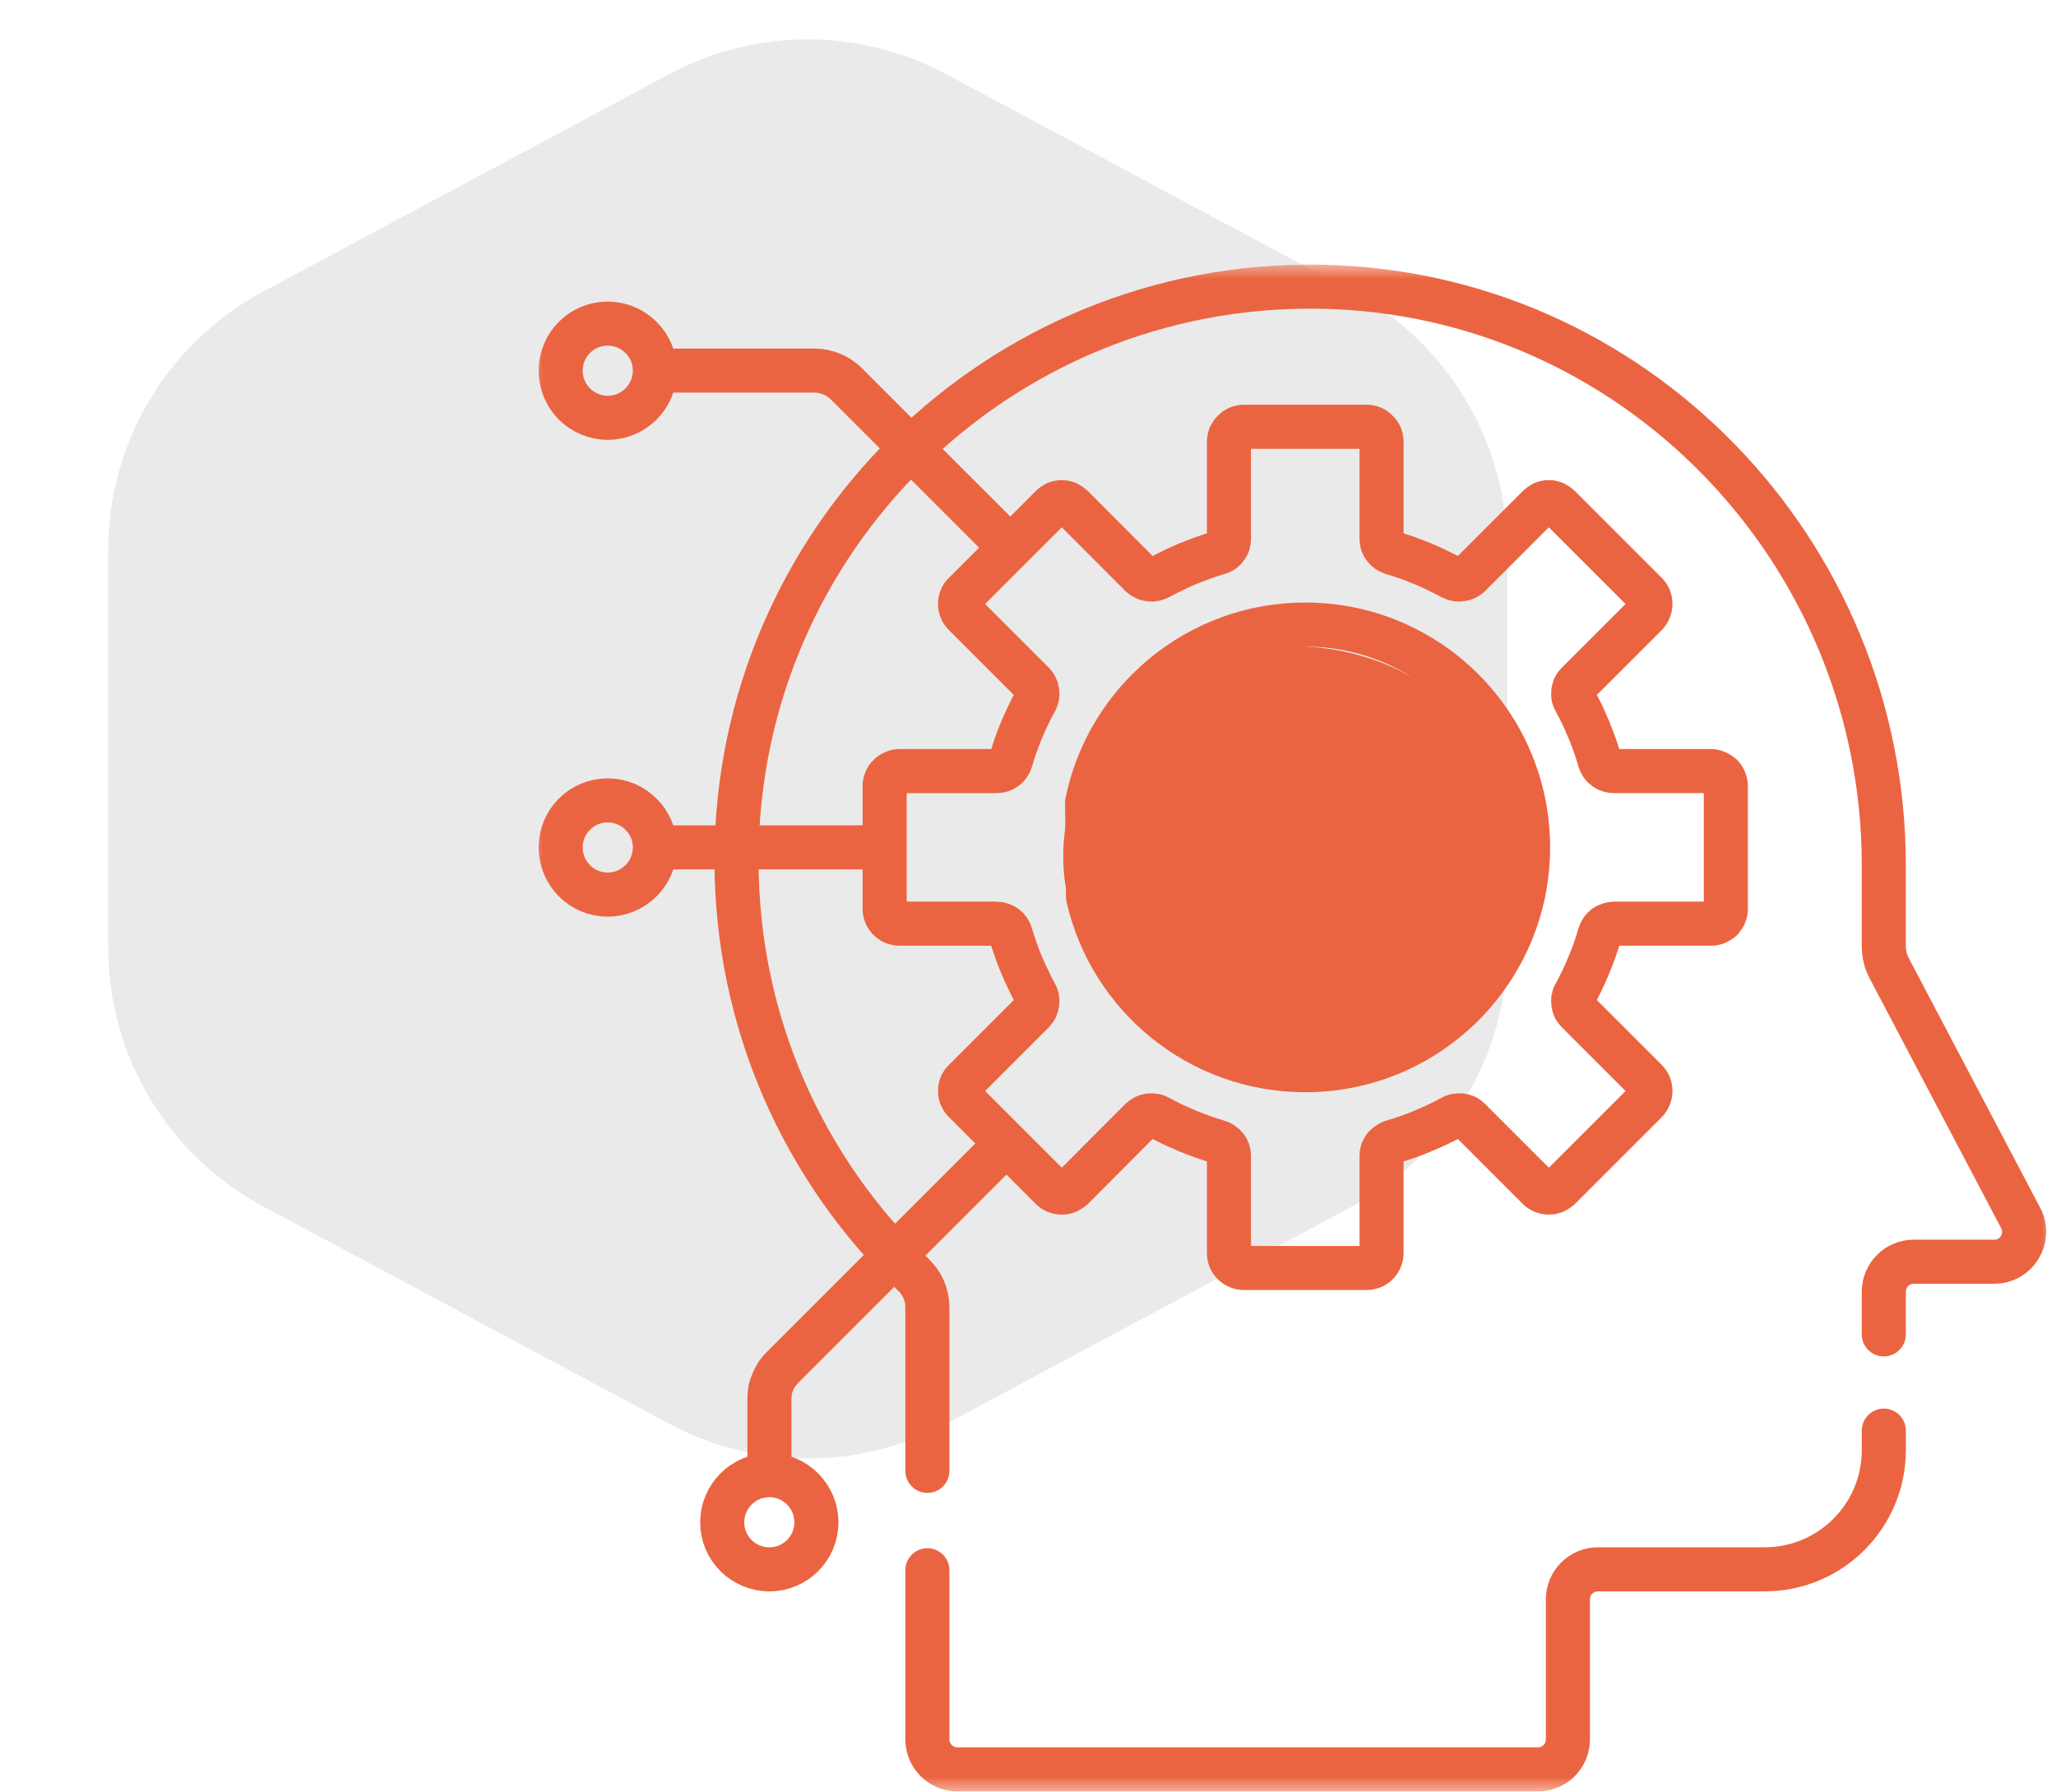
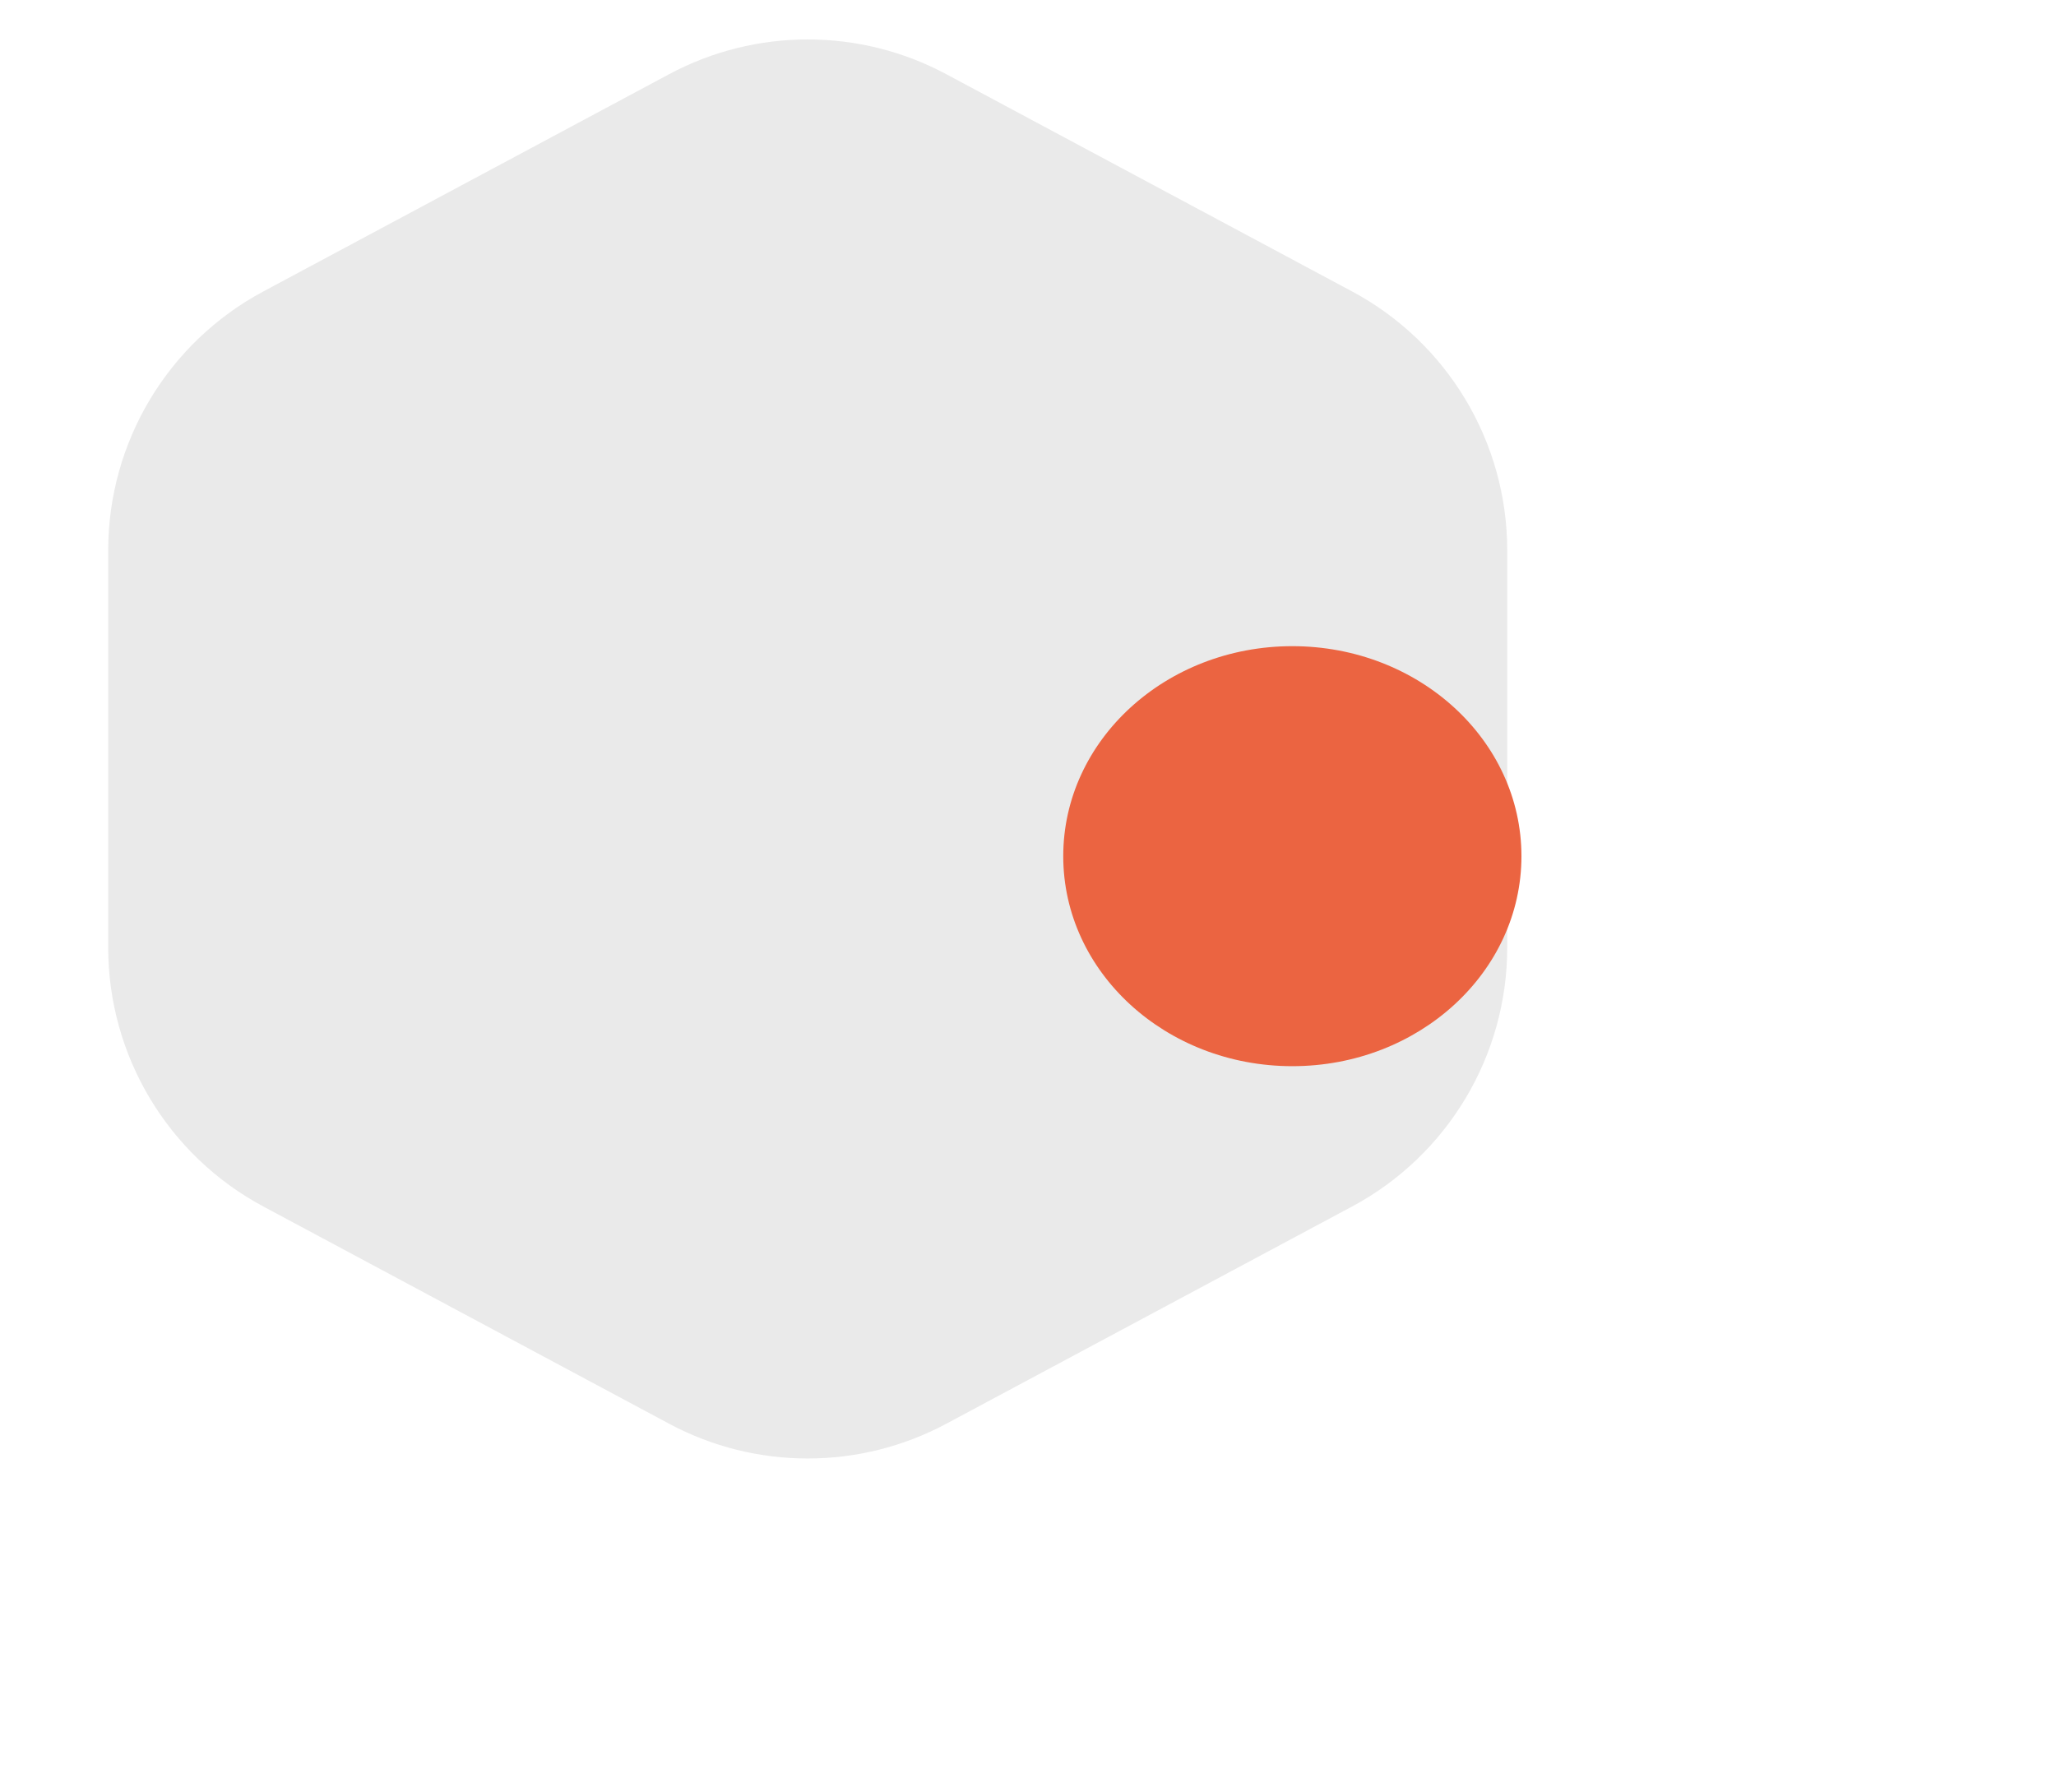
<svg xmlns="http://www.w3.org/2000/svg" width="70" height="61" viewBox="0 0 70 61" fill="none">
  <path d="M22.78 2.527C25.729 0.948 29.271 0.948 32.22 2.527L46.035 9.923C49.286 11.664 51.316 15.052 51.316 18.739V32.261C51.316 35.948 49.286 39.336 46.035 41.077L32.22 48.473C29.271 50.052 25.729 50.052 22.78 48.473L8.965 41.077C5.714 39.336 3.684 35.948 3.684 32.261V18.739C3.684 15.052 5.714 11.664 8.965 9.923L22.78 2.527Z" fill="#EAEAEA" />
  <mask id="mask0_40_5" style="mask-type:luminance" maskUnits="userSpaceOnUse" x="18" y="9" width="52" height="52">
-     <path d="M18 9H69.999V61H18V9Z" fill="white" />
-   </mask>
+     </mask>
  <g mask="url(#mask0_40_5)">
    <path d="M31.574 53.461V59.22C31.574 59.783 32.031 60.24 32.587 60.24H52.369C52.933 60.24 53.382 59.783 53.382 59.22V54.451C53.382 53.888 53.839 53.431 54.403 53.431H60.078C62.317 53.431 64.138 51.618 64.138 49.371V48.708" stroke="#EB6441" stroke-width="1.5" stroke-linecap="round" stroke-linejoin="round" />
    <path d="M64.137 45.432V43.978C64.137 43.414 64.594 42.957 65.158 42.957H67.9C68.662 42.957 69.149 42.15 68.799 41.472L64.312 32.948C64.287 32.897 64.262 32.841 64.236 32.78C64.216 32.725 64.198 32.666 64.183 32.605C64.168 32.544 64.157 32.483 64.152 32.422C64.142 32.361 64.137 32.3 64.137 32.24V29.459C64.137 18.765 55.614 9.929 44.919 9.761C33.989 9.594 25.076 18.399 25.076 29.292C25.076 34.837 27.384 39.842 31.094 43.399C31.399 43.688 31.574 44.084 31.574 44.503V50.079" stroke="#EB6441" stroke-width="1.5" stroke-linecap="round" stroke-linejoin="round" />
    <path d="M34.247 18.498L28.816 13.068C28.745 12.996 28.667 12.933 28.58 12.877C28.499 12.821 28.413 12.775 28.321 12.74C28.23 12.699 28.133 12.669 28.032 12.649C27.935 12.628 27.836 12.618 27.735 12.618H22.723" stroke="#EB6441" stroke-width="1.5" stroke-linecap="round" stroke-linejoin="round" />
    <path d="M29.928 28.85H22.517" stroke="#EB6441" stroke-width="1.5" stroke-linecap="round" stroke-linejoin="round" />
    <path d="M34.202 38.996L26.638 46.56C26.567 46.631 26.503 46.707 26.447 46.788C26.392 46.875 26.346 46.964 26.31 47.055C26.27 47.146 26.239 47.243 26.219 47.344C26.204 47.441 26.196 47.54 26.196 47.642V49.797" stroke="#EB6441" stroke-width="1.5" stroke-linecap="round" stroke-linejoin="round" />
    <path fill-rule="evenodd" clip-rule="evenodd" d="M22.296 12.618C22.296 13.509 21.572 14.225 20.689 14.225C19.805 14.225 19.089 13.509 19.089 12.618C19.089 11.734 19.805 11.018 20.689 11.018C21.572 11.018 22.296 11.734 22.296 12.618Z" stroke="#EB6441" stroke-width="1.5" stroke-linecap="round" stroke-linejoin="round" />
-     <path fill-rule="evenodd" clip-rule="evenodd" d="M22.296 28.851C22.296 29.742 21.572 30.458 20.689 30.458C19.805 30.458 19.089 29.742 19.089 28.851C19.089 27.967 19.805 27.251 20.689 27.251C21.572 27.251 22.296 27.967 22.296 28.851Z" stroke="#EB6441" stroke-width="1.5" stroke-linecap="round" stroke-linejoin="round" />
-     <path fill-rule="evenodd" clip-rule="evenodd" d="M27.796 51.832C27.796 52.715 27.08 53.431 26.196 53.431C25.305 53.431 24.589 52.715 24.589 51.832C24.589 50.948 25.305 50.224 26.196 50.224C27.08 50.224 27.796 50.948 27.796 51.832Z" stroke="#EB6441" stroke-width="1.5" stroke-linecap="round" stroke-linejoin="round" />
    <path fill-rule="evenodd" clip-rule="evenodd" d="M58.447 26.299C58.508 26.324 58.564 26.36 58.615 26.405C58.66 26.451 58.696 26.507 58.721 26.573C58.747 26.634 58.759 26.697 58.759 26.763V30.938C58.759 31.009 58.747 31.075 58.721 31.136C58.696 31.197 58.66 31.253 58.615 31.303C58.564 31.349 58.508 31.384 58.447 31.41C58.386 31.435 58.323 31.448 58.257 31.448H54.951C54.895 31.448 54.842 31.458 54.791 31.478C54.74 31.494 54.692 31.517 54.646 31.547C54.605 31.582 54.567 31.623 54.532 31.669C54.501 31.715 54.479 31.763 54.463 31.814C54.413 31.991 54.357 32.166 54.296 32.339C54.235 32.512 54.169 32.682 54.098 32.849C54.027 33.022 53.953 33.19 53.877 33.352C53.795 33.52 53.712 33.685 53.625 33.847C53.595 33.893 53.575 33.944 53.565 34C53.559 34.056 53.559 34.109 53.565 34.16C53.575 34.215 53.59 34.269 53.61 34.32C53.636 34.365 53.669 34.408 53.709 34.449L56.048 36.788C56.093 36.833 56.129 36.887 56.154 36.947C56.18 37.008 56.192 37.075 56.192 37.146C56.192 37.212 56.18 37.275 56.154 37.336C56.129 37.402 56.093 37.458 56.048 37.504L53.092 40.459C53.041 40.505 52.986 40.54 52.925 40.566C52.864 40.591 52.8 40.604 52.734 40.604C52.663 40.604 52.597 40.591 52.536 40.566C52.475 40.54 52.422 40.505 52.376 40.459L50.038 38.121C49.997 38.08 49.954 38.047 49.908 38.022C49.858 38.001 49.804 37.986 49.748 37.976C49.697 37.971 49.644 37.973 49.588 37.983C49.532 37.989 49.482 38.006 49.436 38.037C49.273 38.123 49.108 38.207 48.941 38.288C48.778 38.364 48.611 38.438 48.438 38.509C48.271 38.58 48.1 38.646 47.928 38.707C47.755 38.768 47.58 38.824 47.402 38.875C47.351 38.89 47.303 38.915 47.258 38.951C47.212 38.981 47.171 39.017 47.136 39.057C47.105 39.103 47.08 39.151 47.059 39.202C47.044 39.253 47.037 39.306 47.037 39.362V42.668C47.037 42.734 47.024 42.797 46.998 42.858C46.973 42.925 46.935 42.98 46.884 43.026C46.839 43.072 46.785 43.107 46.724 43.133C46.663 43.158 46.597 43.171 46.526 43.171H42.352C42.286 43.171 42.223 43.158 42.162 43.133C42.096 43.107 42.04 43.072 41.994 43.026C41.948 42.98 41.91 42.925 41.88 42.858C41.854 42.797 41.842 42.734 41.842 42.668V39.362C41.842 39.306 41.834 39.253 41.819 39.202C41.804 39.151 41.778 39.103 41.743 39.057C41.712 39.017 41.674 38.981 41.628 38.951C41.583 38.915 41.532 38.89 41.476 38.875C41.303 38.824 41.131 38.768 40.958 38.707C40.785 38.646 40.613 38.58 40.44 38.509C40.273 38.438 40.105 38.364 39.937 38.288C39.77 38.207 39.607 38.123 39.45 38.037C39.399 38.006 39.346 37.989 39.29 37.983C39.239 37.973 39.186 37.971 39.13 37.976C39.074 37.986 39.023 38.001 38.978 38.022C38.927 38.047 38.881 38.08 38.84 38.121L36.51 40.459C36.459 40.505 36.403 40.54 36.342 40.566C36.281 40.591 36.218 40.604 36.152 40.604C36.081 40.604 36.015 40.591 35.954 40.566C35.893 40.54 35.839 40.505 35.794 40.459L32.838 37.504C32.787 37.453 32.749 37.397 32.724 37.336C32.699 37.275 32.686 37.212 32.686 37.146C32.686 37.075 32.699 37.008 32.724 36.947C32.749 36.887 32.787 36.833 32.838 36.788L35.177 34.449C35.212 34.408 35.243 34.365 35.268 34.32C35.294 34.269 35.309 34.215 35.314 34.16C35.324 34.109 35.324 34.056 35.314 34C35.304 33.944 35.286 33.893 35.261 33.847C35.169 33.685 35.085 33.52 35.009 33.352C34.928 33.19 34.852 33.022 34.781 32.849C34.709 32.682 34.644 32.512 34.583 32.339C34.522 32.166 34.466 31.991 34.415 31.814C34.4 31.763 34.377 31.715 34.346 31.669C34.316 31.623 34.278 31.582 34.232 31.547C34.187 31.517 34.138 31.494 34.087 31.478C34.037 31.458 33.983 31.448 33.928 31.448H30.629C30.558 31.448 30.492 31.435 30.431 31.41C30.37 31.384 30.317 31.349 30.271 31.303C30.221 31.253 30.182 31.197 30.157 31.136C30.132 31.075 30.119 31.009 30.119 30.938V26.763C30.119 26.697 30.132 26.634 30.157 26.573C30.182 26.507 30.221 26.451 30.271 26.405C30.317 26.36 30.37 26.324 30.431 26.299C30.492 26.268 30.558 26.253 30.629 26.253H33.928C33.983 26.253 34.037 26.245 34.087 26.23C34.138 26.215 34.187 26.19 34.232 26.154C34.278 26.124 34.316 26.085 34.346 26.04C34.377 25.994 34.4 25.946 34.415 25.895C34.466 25.717 34.522 25.542 34.583 25.369C34.644 25.197 34.709 25.024 34.781 24.852C34.852 24.684 34.928 24.516 35.009 24.349C35.085 24.181 35.169 24.019 35.261 23.861C35.286 23.811 35.304 23.76 35.314 23.709C35.324 23.653 35.324 23.597 35.314 23.541C35.309 23.491 35.294 23.44 35.268 23.389C35.243 23.338 35.212 23.295 35.177 23.259L32.838 20.921C32.787 20.875 32.749 20.82 32.724 20.753C32.699 20.692 32.686 20.629 32.686 20.563C32.686 20.497 32.699 20.431 32.724 20.365C32.749 20.304 32.787 20.251 32.838 20.205L35.794 17.25C35.839 17.204 35.893 17.166 35.954 17.135C36.015 17.11 36.081 17.097 36.152 17.097C36.218 17.097 36.281 17.11 36.342 17.135C36.403 17.166 36.459 17.204 36.51 17.25L38.84 19.588C38.881 19.624 38.927 19.654 38.978 19.68C39.023 19.705 39.074 19.72 39.13 19.725C39.186 19.735 39.239 19.735 39.29 19.725C39.346 19.715 39.399 19.697 39.45 19.672C39.607 19.585 39.77 19.502 39.937 19.421C40.105 19.339 40.273 19.263 40.44 19.192C40.613 19.126 40.785 19.06 40.958 18.994C41.131 18.933 41.303 18.877 41.476 18.826C41.532 18.811 41.583 18.788 41.628 18.758C41.674 18.727 41.712 18.689 41.743 18.643C41.778 18.603 41.804 18.555 41.819 18.499C41.834 18.448 41.842 18.395 41.842 18.339V15.041C41.842 14.975 41.854 14.909 41.88 14.843C41.91 14.782 41.948 14.728 41.994 14.683C42.04 14.632 42.096 14.594 42.162 14.568C42.223 14.543 42.286 14.53 42.352 14.53H46.526C46.597 14.53 46.663 14.543 46.724 14.568C46.785 14.594 46.839 14.632 46.884 14.683C46.935 14.728 46.973 14.782 46.998 14.843C47.024 14.909 47.037 14.975 47.037 15.041V18.339C47.037 18.395 47.044 18.448 47.059 18.499C47.08 18.555 47.105 18.603 47.136 18.643C47.171 18.689 47.212 18.727 47.258 18.758C47.303 18.788 47.351 18.811 47.402 18.826C47.58 18.877 47.755 18.933 47.928 18.994C48.1 19.06 48.271 19.126 48.438 19.192C48.611 19.263 48.778 19.339 48.941 19.421C49.108 19.502 49.273 19.585 49.436 19.672C49.482 19.697 49.532 19.715 49.588 19.725C49.644 19.735 49.697 19.735 49.748 19.725C49.804 19.72 49.858 19.705 49.908 19.68C49.954 19.654 49.997 19.624 50.038 19.588L52.376 17.25C52.422 17.204 52.475 17.166 52.536 17.135C52.597 17.11 52.663 17.097 52.734 17.097C52.8 17.097 52.864 17.11 52.925 17.135C52.986 17.166 53.041 17.204 53.092 17.25L56.048 20.205C56.093 20.251 56.129 20.304 56.154 20.365C56.18 20.431 56.192 20.497 56.192 20.563C56.192 20.629 56.18 20.692 56.154 20.753C56.129 20.82 56.093 20.875 56.048 20.921L53.709 23.259C53.669 23.295 53.636 23.338 53.61 23.389C53.59 23.44 53.575 23.491 53.565 23.541C53.559 23.597 53.559 23.653 53.565 23.709C53.575 23.76 53.595 23.811 53.625 23.861C53.712 24.019 53.795 24.181 53.877 24.349C53.953 24.516 54.027 24.684 54.098 24.852C54.169 25.024 54.235 25.197 54.296 25.369C54.357 25.542 54.413 25.717 54.463 25.895C54.479 25.946 54.501 25.994 54.532 26.04C54.567 26.085 54.605 26.124 54.646 26.154C54.692 26.19 54.74 26.215 54.791 26.23C54.842 26.245 54.895 26.253 54.951 26.253H58.257C58.323 26.253 58.386 26.268 58.447 26.299ZM37.043 30.534C37.805 33.916 40.829 36.437 44.439 36.437C48.629 36.437 52.026 33.04 52.026 28.851C52.026 24.661 48.629 21.264 44.439 21.264C40.775 21.264 37.713 23.869 37.012 27.327L37.043 30.534Z" stroke="#EB6441" stroke-width="1.5" stroke-linecap="round" stroke-linejoin="round" />
  </g>
  <ellipse cx="44" cy="29.15" rx="7.8" ry="7.15" fill="#EB6441" />
</svg>